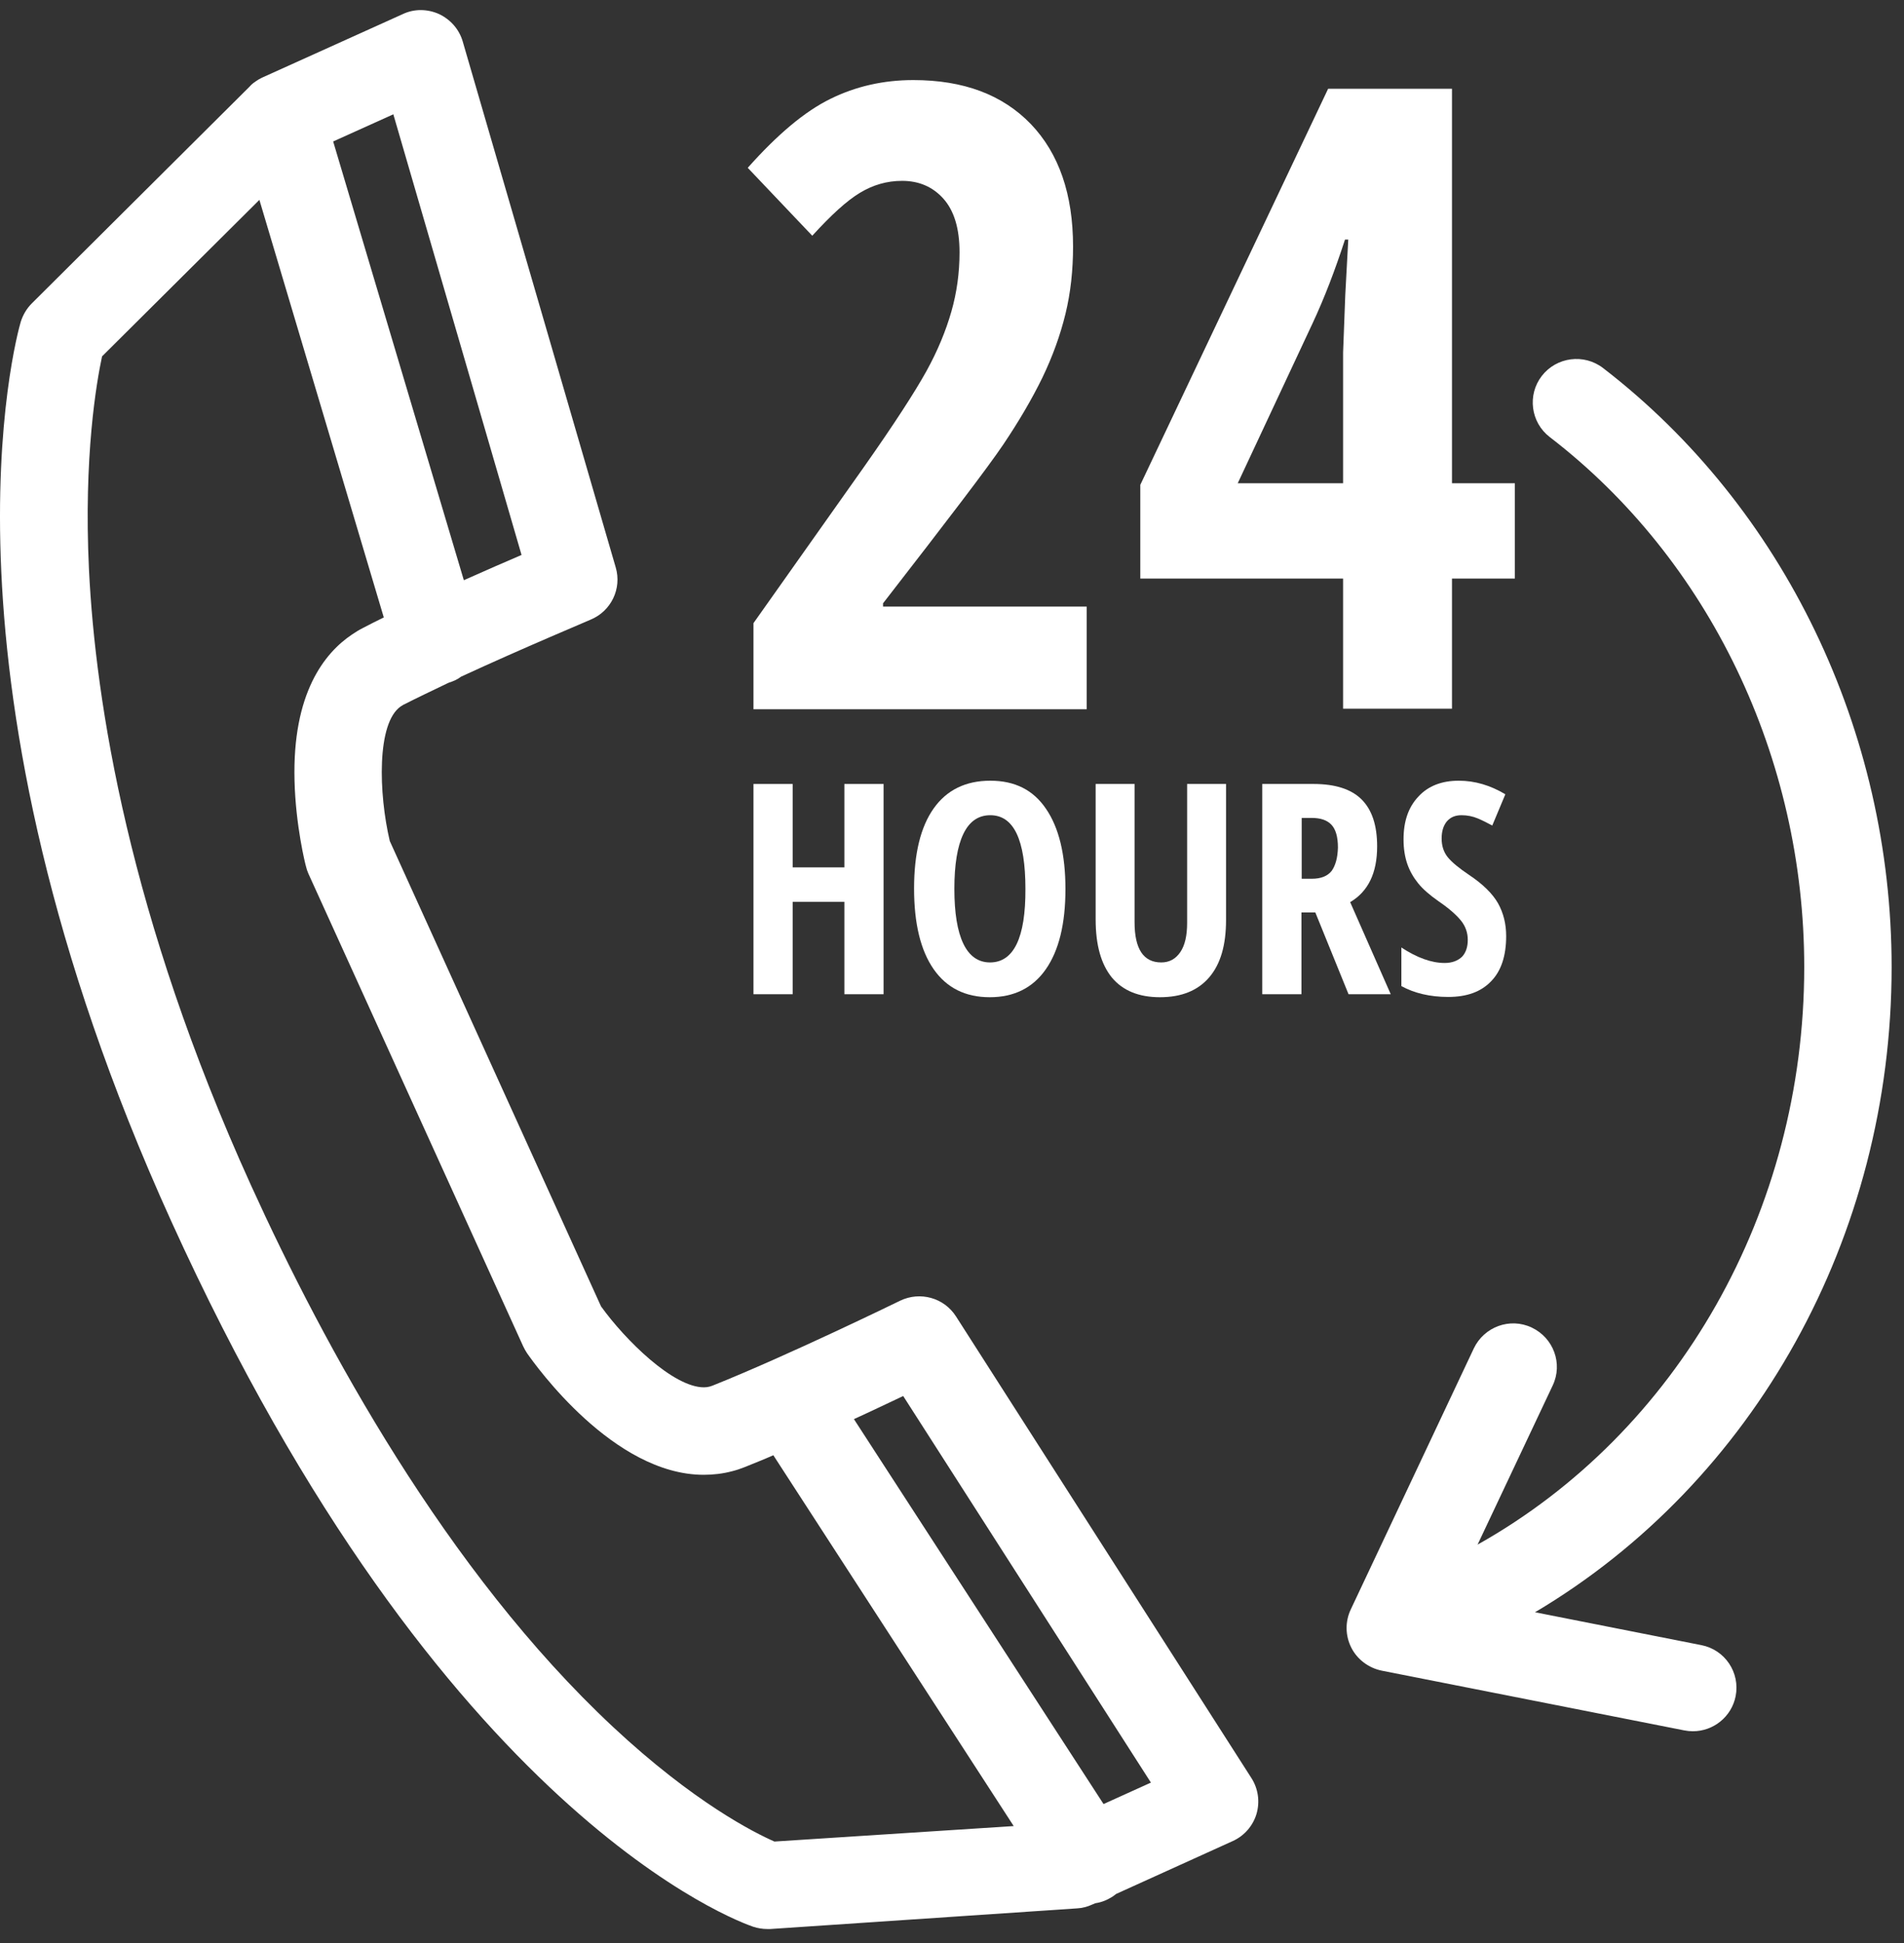
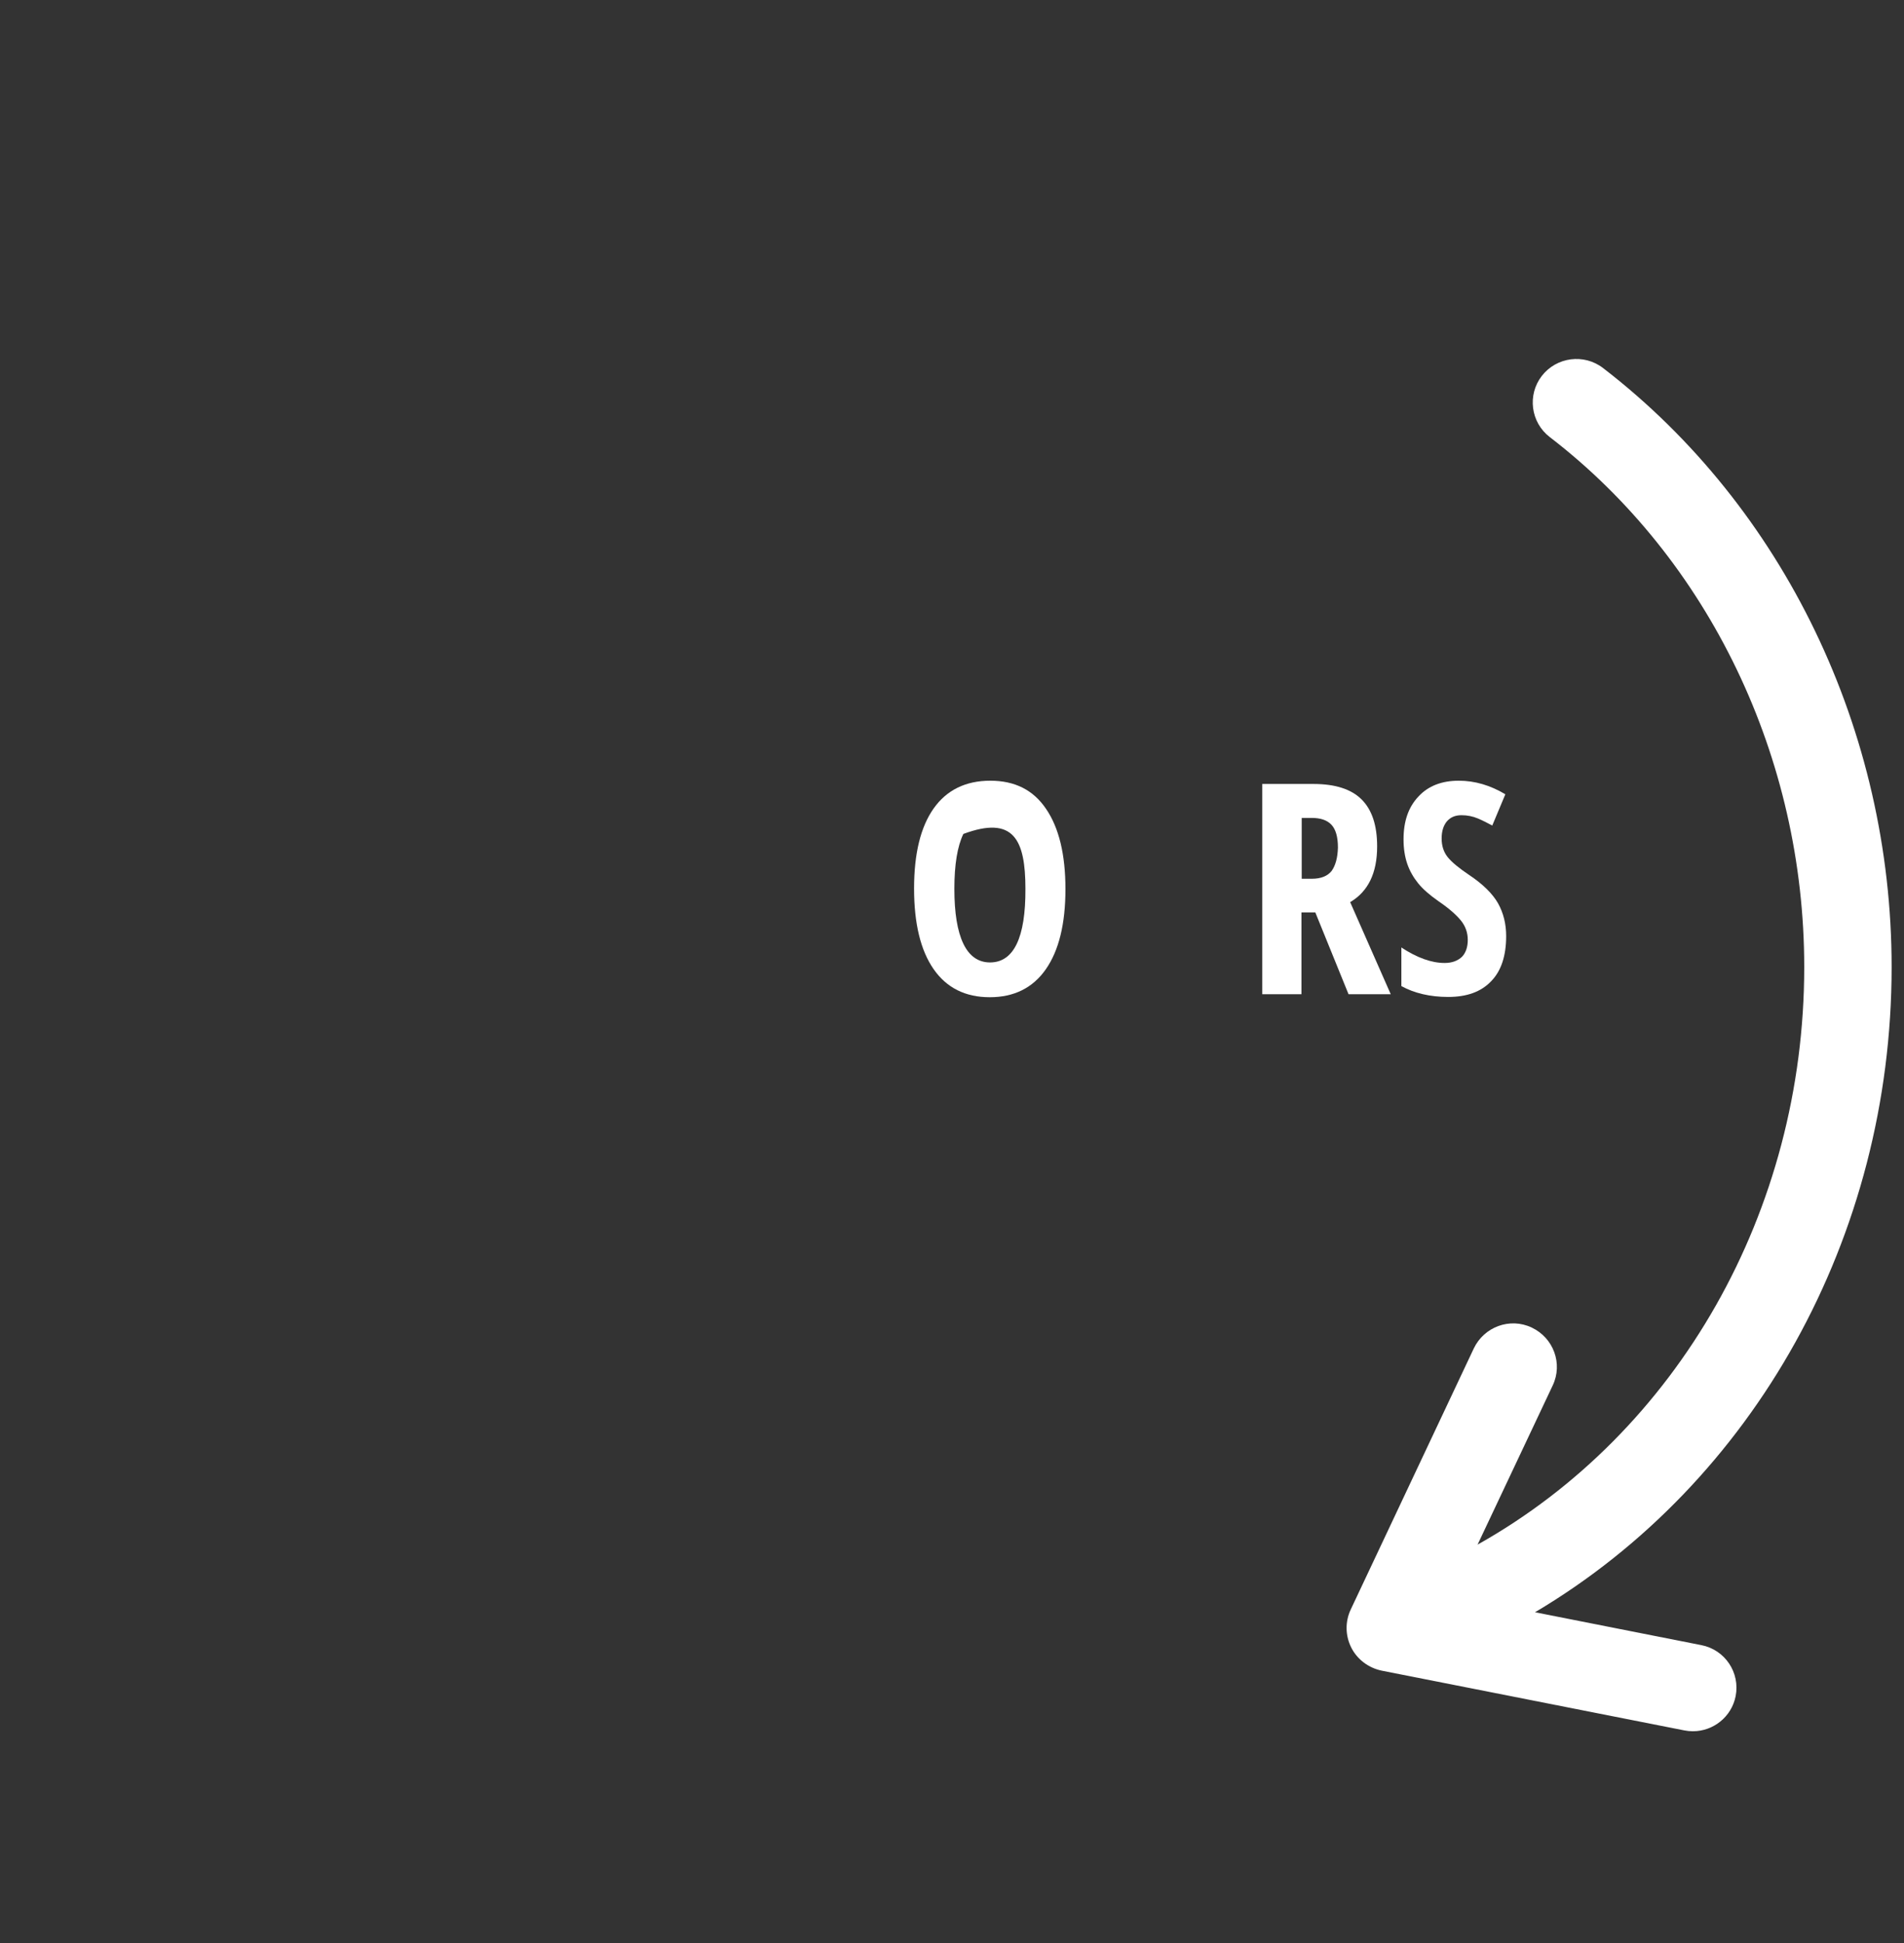
<svg xmlns="http://www.w3.org/2000/svg" width="98" height="100" viewBox="0 0 98 100" fill="none">
  <rect x="0" y="0" width="98" height="100" fill="#333333" stroke="none" />
-   <path d="M49.206 67.751C48.59 66.787 47.356 66.451 46.334 66.941C46.278 66.969 40.491 69.793 36.666 71.317C36.624 71.331 36.582 71.345 36.54 71.359C36.442 71.387 36.344 71.401 36.231 71.401C34.648 71.401 32.182 68.968 30.935 67.234L20.062 43.284C19.488 40.851 19.376 37.202 20.637 36.349C20.679 36.321 20.721 36.307 20.749 36.279C21.464 35.915 22.262 35.538 23.075 35.146C23.089 35.146 23.103 35.146 23.103 35.132C23.341 35.062 23.551 34.965 23.733 34.825C26.97 33.329 30.361 31.917 30.403 31.889C31.454 31.455 32.014 30.295 31.692 29.204L23.817 2.136C23.635 1.507 23.187 1.003 22.599 0.724C22.01 0.458 21.323 0.444 20.735 0.724L13.491 3.995C13.477 3.995 13.477 4.009 13.463 4.009C13.351 4.065 13.253 4.121 13.155 4.191L13.141 4.205C13.029 4.275 12.931 4.359 12.847 4.457L12.833 4.471L1.638 15.614C1.371 15.88 1.175 16.215 1.063 16.579C0.853 17.306 -3.967 34.699 8.811 62.844C22.753 93.547 38.123 98.944 38.782 99.168C39.006 99.238 39.244 99.28 39.496 99.28C39.552 99.28 39.594 99.28 39.65 99.28L55.441 98.217C55.707 98.203 55.974 98.133 56.212 98.022L56.38 97.952C56.674 97.91 56.968 97.798 57.234 97.63C57.304 97.588 57.375 97.532 57.445 97.476L63.456 94.75C64.044 94.484 64.492 93.967 64.674 93.352C64.857 92.722 64.759 92.051 64.408 91.506L49.206 67.751ZM20.245 5.883L26.844 28.561C26.017 28.911 24.98 29.372 23.874 29.861L17.148 7.281L20.245 5.883ZM39.861 94.778C38.838 94.33 35.713 92.764 31.552 88.878C22.963 80.852 16.686 69.289 12.917 60.998C6.626 47.143 4.916 36.125 4.58 29.33C4.3 23.472 4.972 19.655 5.253 18.341L13.351 10.287L19.754 31.777C19.39 31.959 19.04 32.126 18.703 32.308C18.507 32.406 18.297 32.532 18.115 32.658C16.7 33.608 15.046 35.678 15.159 40.166C15.215 42.487 15.719 44.5 15.747 44.584C15.775 44.71 15.817 44.836 15.873 44.962L26.928 69.289C26.984 69.415 27.054 69.527 27.124 69.639C27.573 70.282 31.58 75.903 36.218 75.903C36.708 75.903 37.198 75.847 37.675 75.721C37.899 75.665 38.109 75.595 38.319 75.511C38.796 75.316 39.3 75.12 39.804 74.896L52.176 93.981L39.861 94.778ZM56.8 92.848L43.952 73.037C44.904 72.603 45.773 72.184 46.488 71.848L59.238 91.744L56.8 92.848Z" fill="white" />
-   <path d="M51.644 22.871C52.443 21.682 53.115 20.536 53.648 19.445C54.18 18.341 54.572 17.25 54.839 16.16C55.105 15.069 55.231 13.908 55.231 12.692C55.231 9.994 54.502 7.896 53.059 6.386C51.602 4.876 49.598 4.121 47.006 4.121C45.479 4.121 44.05 4.443 42.747 5.086C41.43 5.729 40.015 6.918 38.487 8.637L41.808 12.133C42.775 11.07 43.587 10.329 44.26 9.924C44.933 9.518 45.647 9.308 46.432 9.308C47.3 9.308 48.015 9.616 48.562 10.231C49.108 10.847 49.388 11.755 49.388 12.986C49.388 14.034 49.248 15.055 48.968 16.034C48.688 17.012 48.267 18.047 47.679 19.11C47.09 20.172 46.025 21.822 44.47 24.031L38.782 32.071V36.503H55.931V31.218H45.451V31.05C48.772 26.771 50.845 24.059 51.644 22.871Z" fill="white" />
-   <path d="M68.359 4.569L58.692 24.954V29.777H69.13V36.475H74.735V29.777H77.971V24.87H74.735V4.569H68.359ZM69.242 15.181L69.13 18.145V24.87H63.708L67.561 16.635C68.163 15.348 68.71 13.922 69.228 12.329H69.396L69.242 15.181Z" fill="white" />
-   <path d="M45.479 51.169V40.348H43.461V44.64H40.799V40.348H38.782V51.169H40.799V46.416H43.461V51.169H45.479Z" fill="white" />
-   <path d="M50.971 40.18C49.71 40.18 48.73 40.655 48.057 41.606C47.385 42.557 47.048 43.927 47.048 45.73C47.048 47.534 47.385 48.918 48.057 49.883C48.73 50.848 49.696 51.323 50.943 51.323C52.19 51.323 53.157 50.848 53.83 49.883C54.502 48.918 54.839 47.548 54.839 45.758C54.839 43.969 54.502 42.599 53.844 41.634C53.185 40.655 52.232 40.18 50.971 40.18ZM50.957 49.533C50.355 49.533 49.893 49.212 49.584 48.569C49.276 47.926 49.122 46.989 49.122 45.745C49.122 44.5 49.276 43.563 49.584 42.92C49.893 42.277 50.355 41.956 50.971 41.956C52.176 41.956 52.779 43.214 52.779 45.745C52.793 48.261 52.176 49.533 50.957 49.533Z" fill="white" />
-   <path d="M56.394 40.348V47.324C56.394 48.639 56.674 49.631 57.234 50.316C57.795 50.987 58.622 51.323 59.7 51.323C60.807 51.323 61.648 50.987 62.236 50.303C62.825 49.617 63.105 48.639 63.105 47.352V40.348H61.102V47.506C61.102 48.149 60.989 48.653 60.751 49.002C60.513 49.352 60.191 49.533 59.77 49.533C58.86 49.533 58.397 48.848 58.397 47.464V40.348H56.394Z" fill="white" />
+   <path d="M50.971 40.18C49.71 40.18 48.73 40.655 48.057 41.606C47.385 42.557 47.048 43.927 47.048 45.73C47.048 47.534 47.385 48.918 48.057 49.883C48.73 50.848 49.696 51.323 50.943 51.323C52.19 51.323 53.157 50.848 53.83 49.883C54.502 48.918 54.839 47.548 54.839 45.758C54.839 43.969 54.502 42.599 53.844 41.634C53.185 40.655 52.232 40.18 50.971 40.18ZM50.957 49.533C50.355 49.533 49.893 49.212 49.584 48.569C49.276 47.926 49.122 46.989 49.122 45.745C49.122 44.5 49.276 43.563 49.584 42.92C52.176 41.956 52.779 43.214 52.779 45.745C52.793 48.261 52.176 49.533 50.957 49.533Z" fill="white" />
  <path d="M71.582 51.169L69.494 46.43C70.419 45.884 70.882 44.934 70.882 43.563C70.882 42.473 70.615 41.676 70.083 41.145C69.55 40.613 68.724 40.348 67.603 40.348H64.969V51.169H66.986V46.961H67.701L69.41 51.169H71.582ZM68.542 44.822C68.332 45.087 67.995 45.227 67.519 45.227H67V42.095H67.505C67.967 42.095 68.303 42.207 68.528 42.445C68.752 42.682 68.864 43.074 68.864 43.619C68.85 44.151 68.738 44.542 68.542 44.822Z" fill="white" />
  <path d="M74.356 49.561C73.684 49.561 72.941 49.296 72.129 48.764V50.75C72.787 51.113 73.6 51.309 74.538 51.309C75.505 51.309 76.234 51.044 76.752 50.498C77.271 49.967 77.523 49.184 77.523 48.177C77.523 47.548 77.383 46.989 77.103 46.486C76.822 45.996 76.332 45.507 75.617 45.031C75.099 44.682 74.721 44.374 74.51 44.109C74.3 43.843 74.202 43.521 74.202 43.158C74.202 42.794 74.286 42.501 74.468 42.277C74.651 42.067 74.889 41.956 75.225 41.956C75.519 41.956 75.799 42.011 76.066 42.123C76.332 42.235 76.57 42.361 76.808 42.487L77.481 40.879C76.71 40.417 75.912 40.18 75.085 40.18C74.216 40.18 73.516 40.445 73.011 40.991C72.493 41.536 72.241 42.263 72.241 43.2C72.241 43.689 72.311 44.109 72.437 44.472C72.563 44.836 72.759 45.171 72.997 45.465C73.235 45.758 73.586 46.066 74.048 46.388C74.581 46.751 74.959 47.087 75.197 47.38C75.435 47.674 75.547 48.01 75.547 48.373C75.547 48.736 75.449 49.03 75.253 49.24C75.029 49.45 74.735 49.561 74.356 49.561Z" fill="white" />
  <path d="M97.363 49.771C97.363 37.621 91.814 26.1 82.511 18.942C81.53 18.187 80.115 18.369 79.358 19.347C78.602 20.326 78.784 21.738 79.765 22.493C87.975 28.799 92.865 39.005 92.865 49.771C92.865 62.341 86.35 73.722 76.052 79.496L79.919 71.303C80.451 70.184 79.961 68.856 78.84 68.325C77.719 67.793 76.388 68.283 75.856 69.401L69.522 82.838C69.228 83.467 69.242 84.18 69.55 84.795C69.859 85.41 70.447 85.844 71.12 85.983L86.7 89.059C86.84 89.087 86.995 89.101 87.135 89.101C88.186 89.101 89.124 88.36 89.334 87.298C89.573 86.081 88.788 84.907 87.569 84.669L79.008 82.977C90.273 76.294 97.363 63.669 97.363 49.771Z" fill="white" />
</svg>